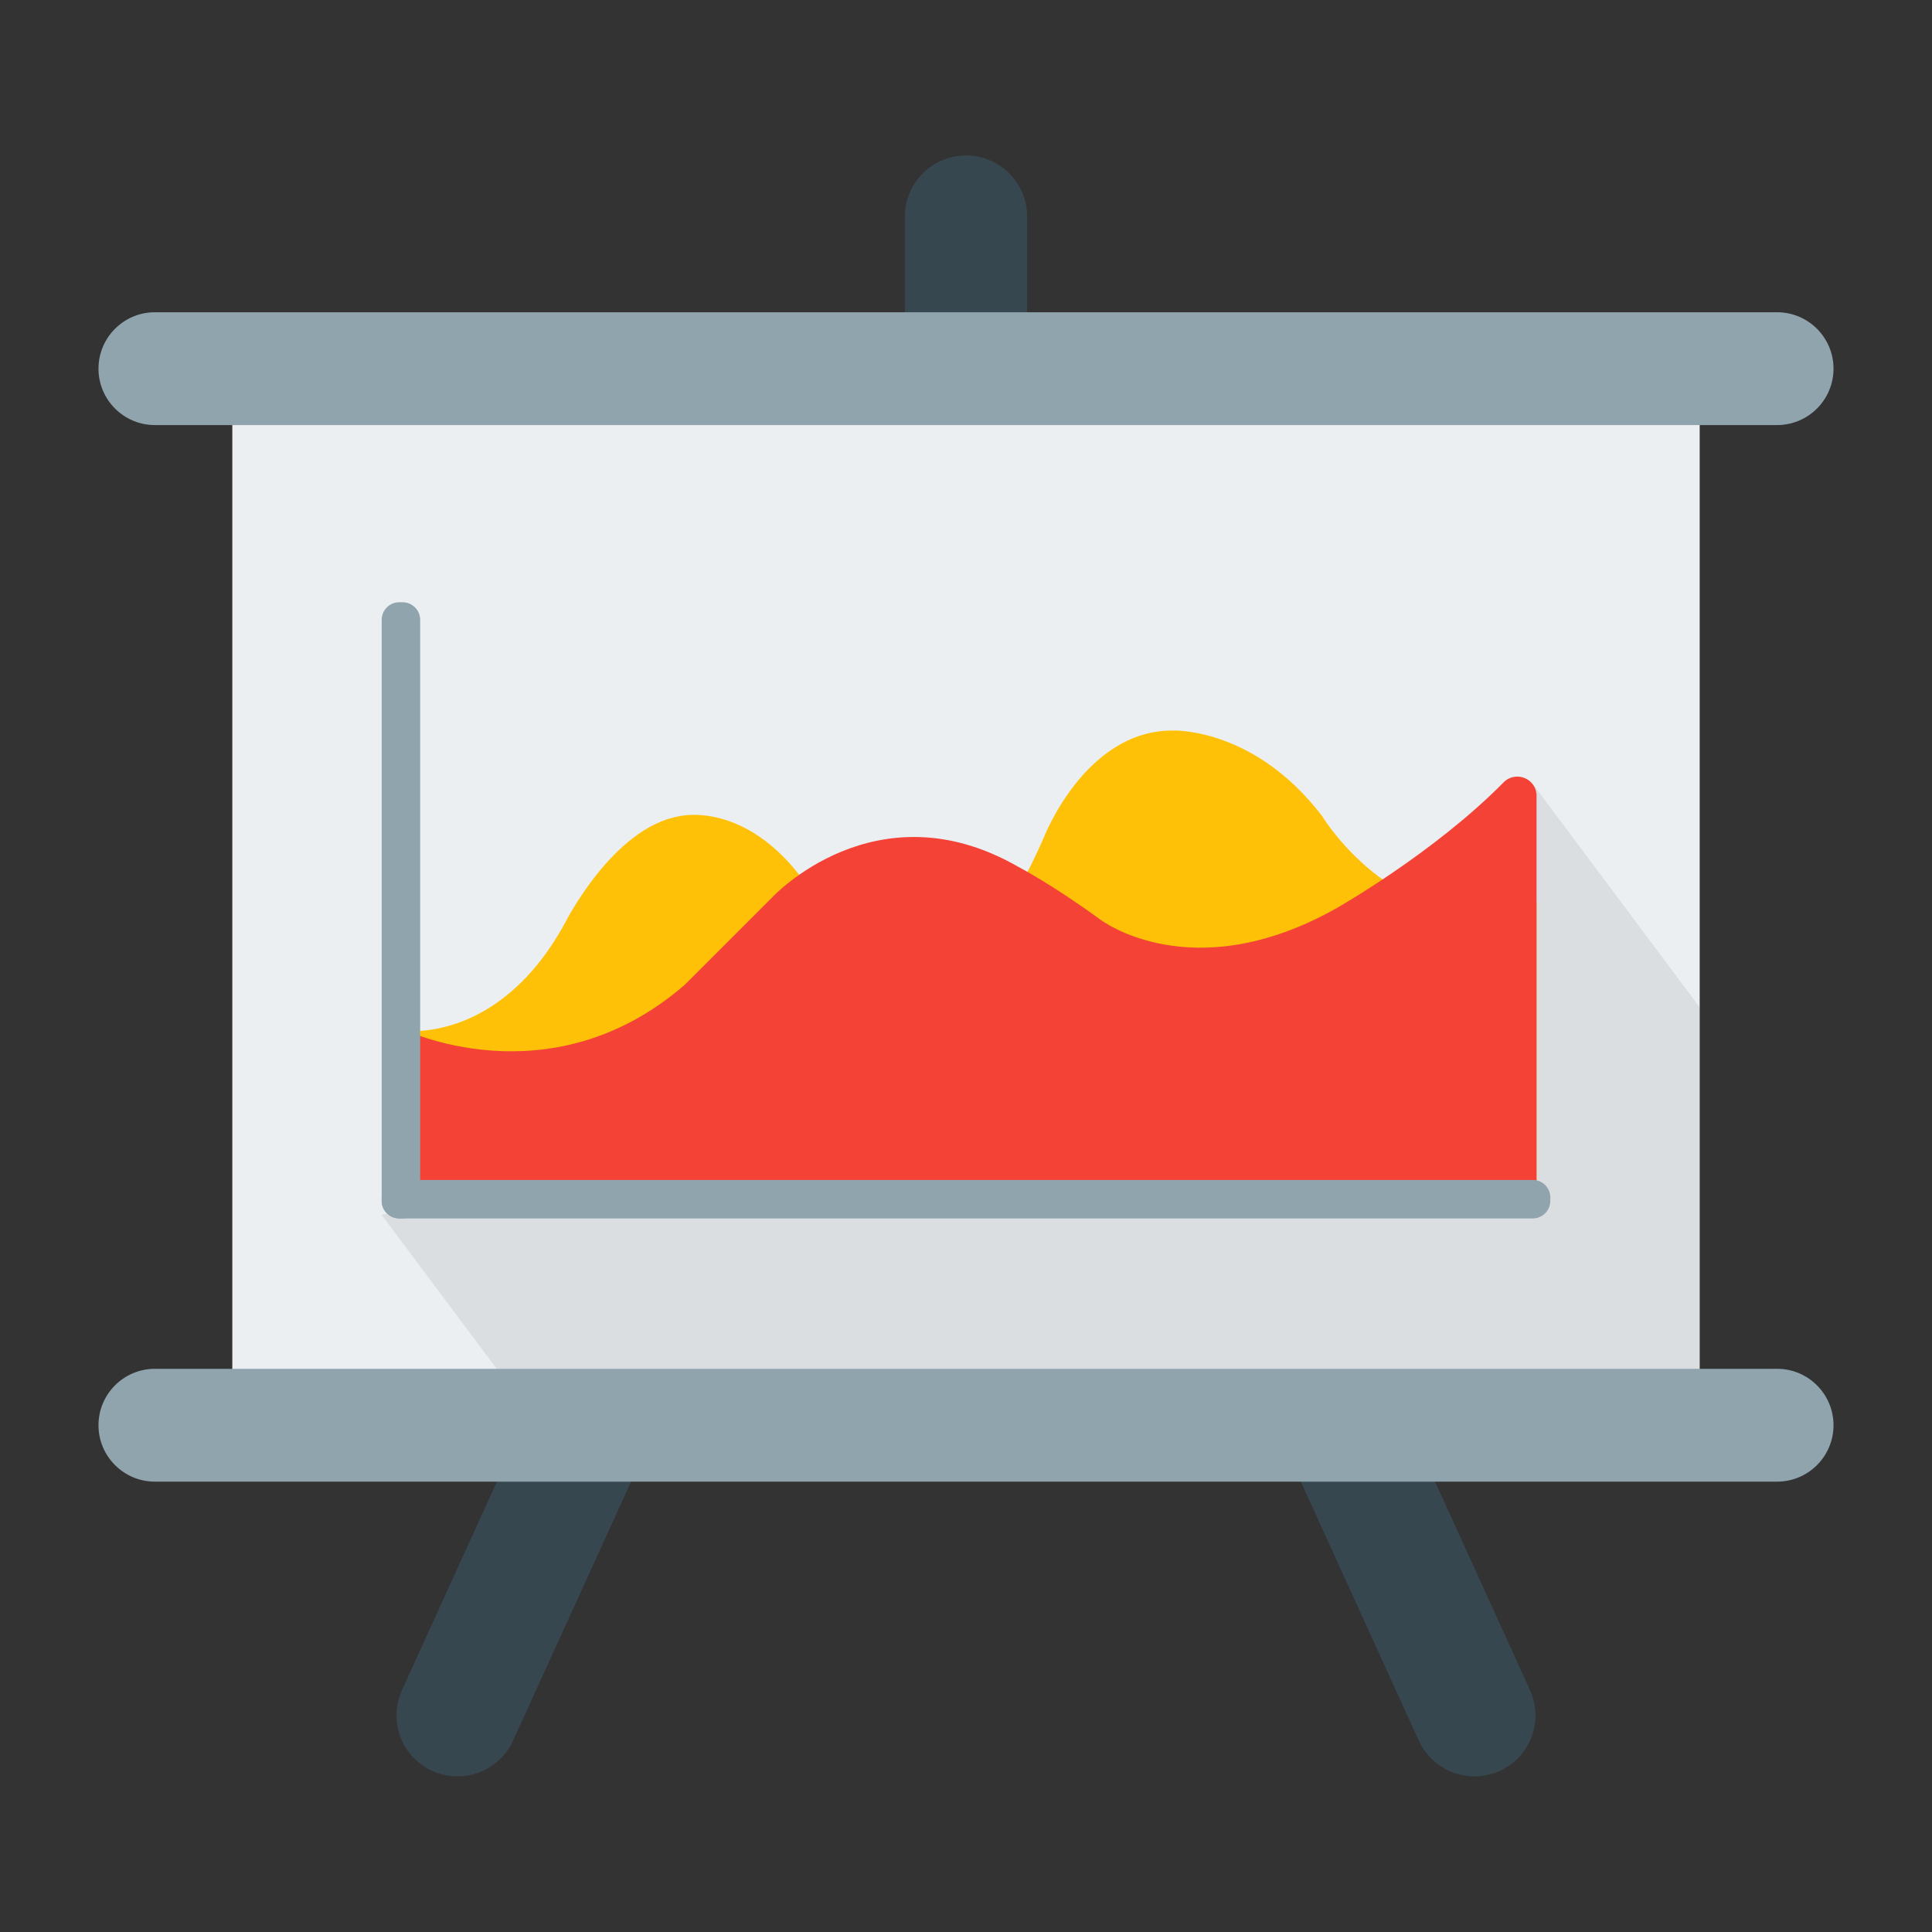
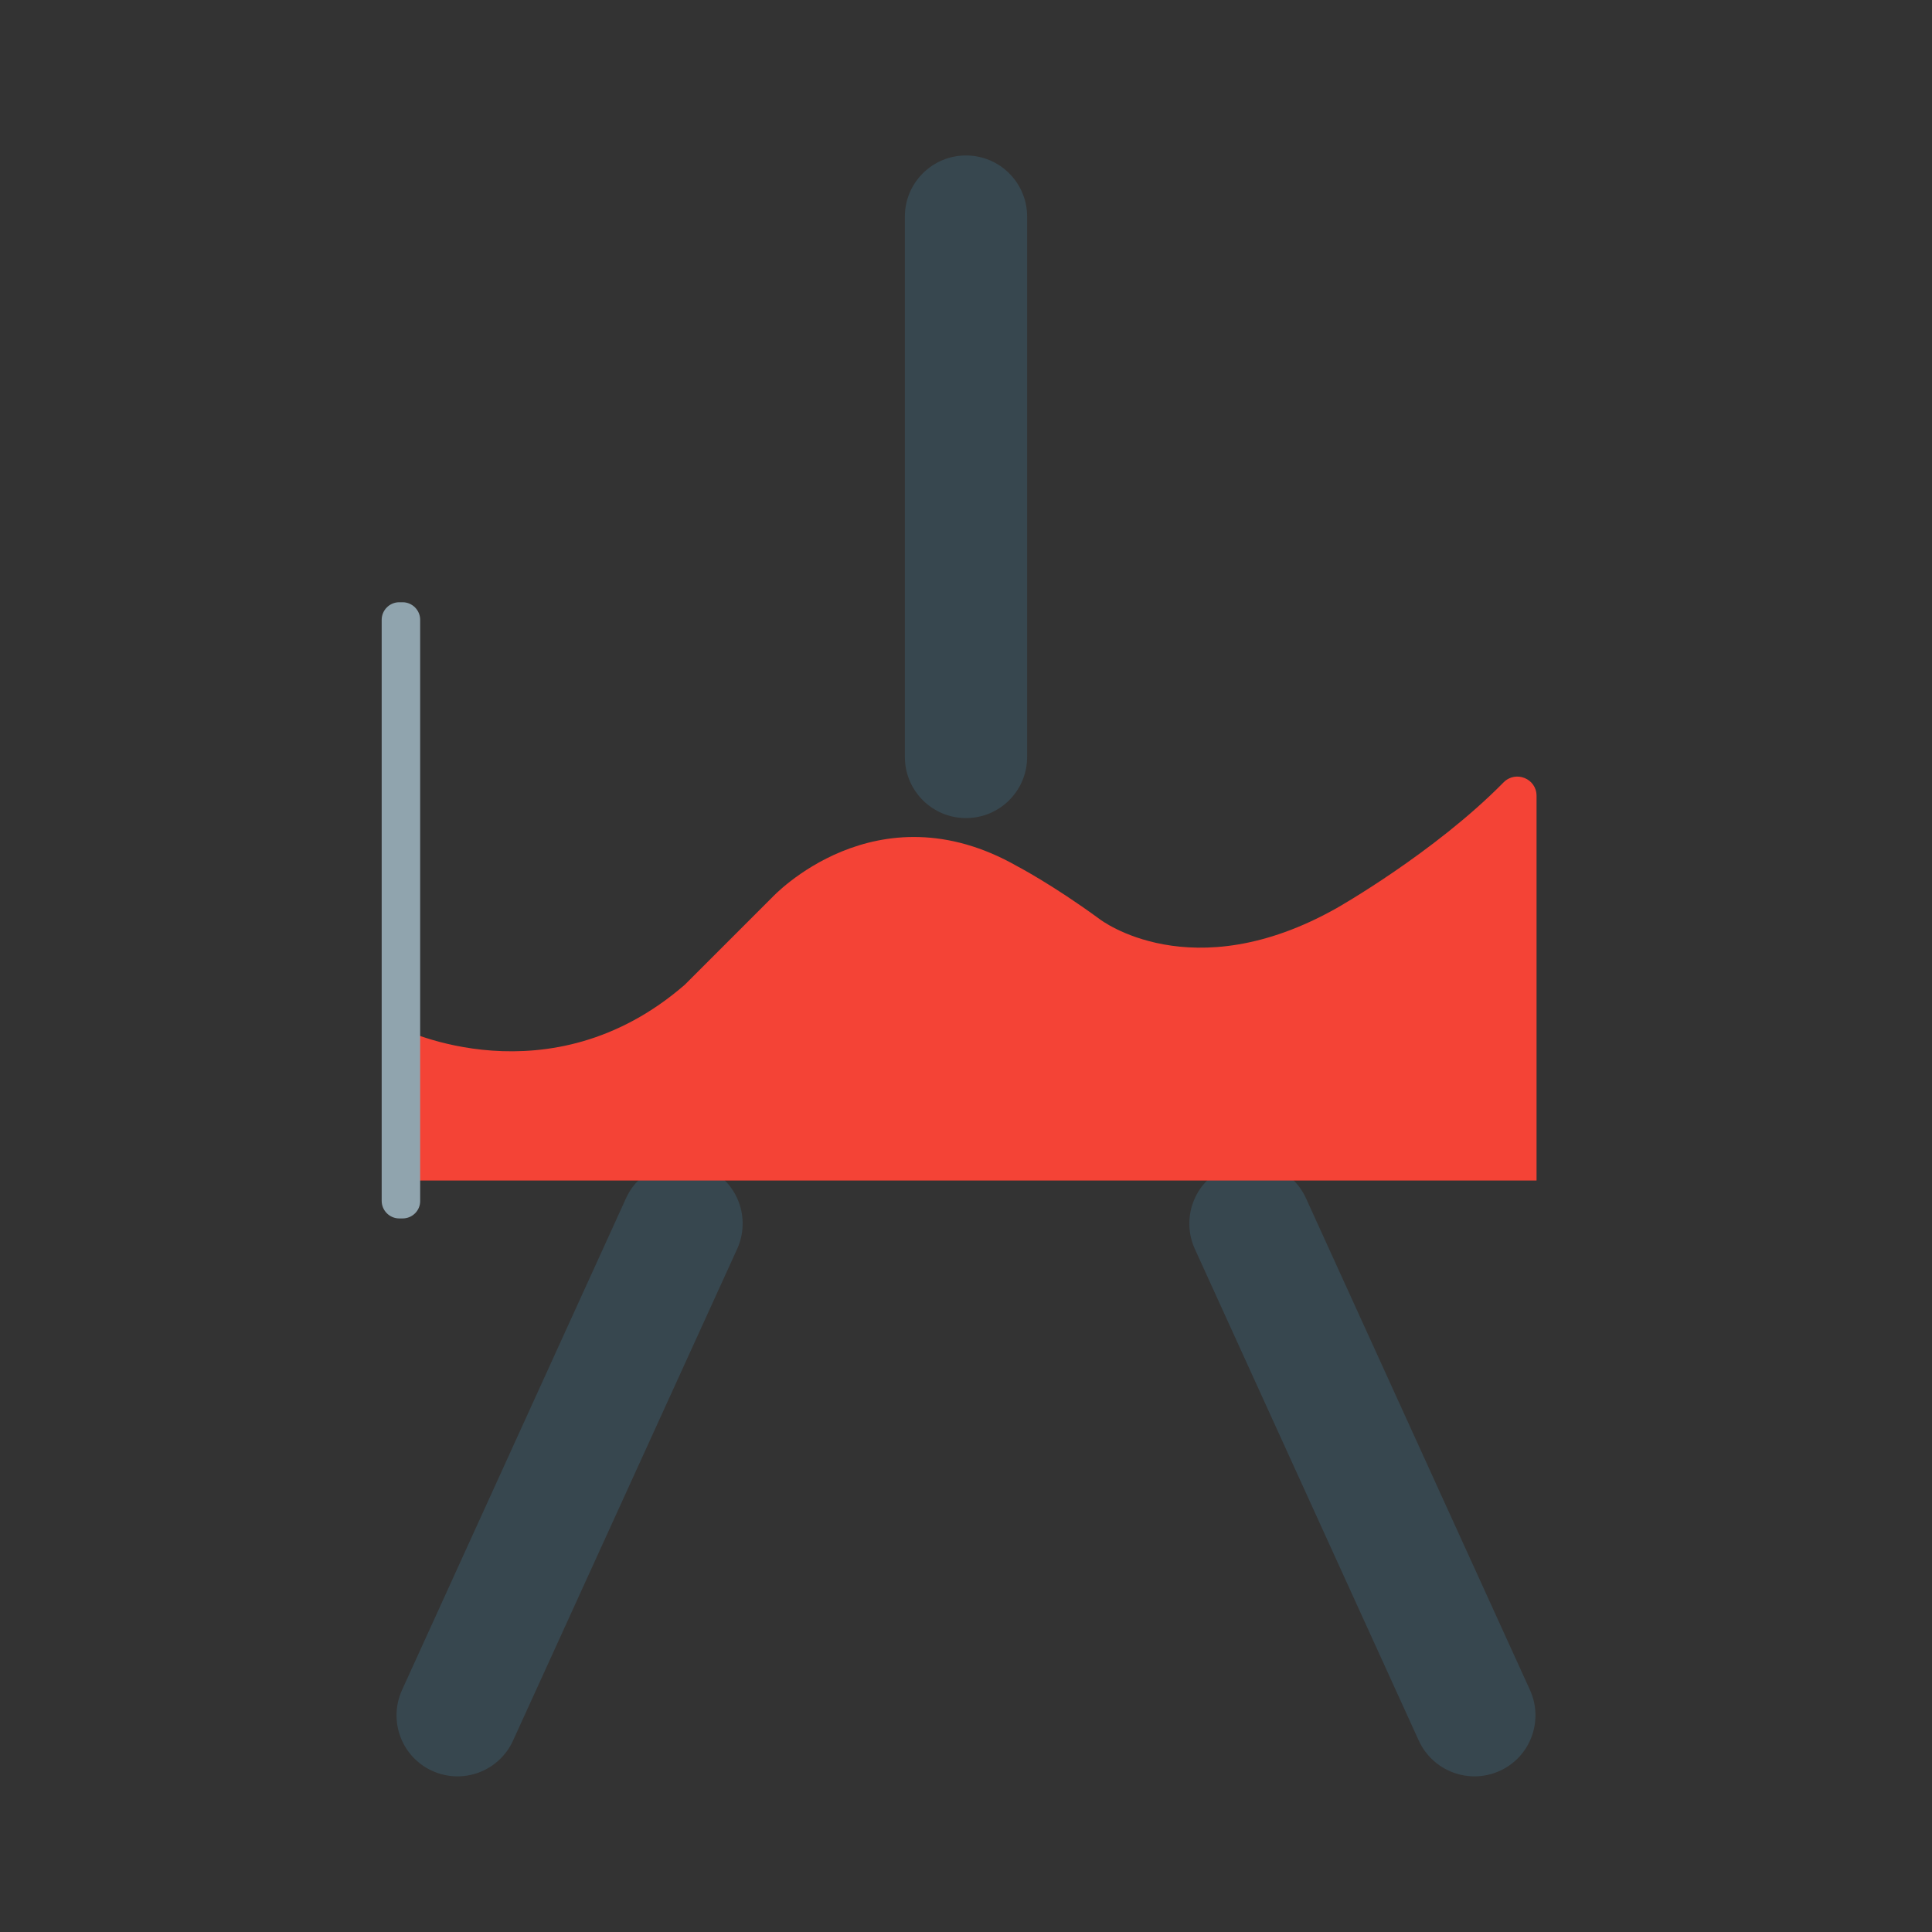
<svg xmlns="http://www.w3.org/2000/svg" t="1646189231207" class="icon" viewBox="0 0 1024 1024" version="1.1" p-id="9851" width="200" height="200">
  <rect x="0" y="0" width="1024" height="1024" fill="#333333" stroke="none" />
  <defs>
    <style type="text/css" />
  </defs>
  <path d="M512 433.6c17.9 0 32.4-14.5 32.4-32.4V114.8c0-17.9-14.5-32.4-32.4-32.4s-32.4 14.5-32.4 32.4v286.4c0 17.9 14.5 32.4 32.4 32.4zM794.9 938.6c16.3-7.4 23.4-26.6 16-42.9L692.2 635.1c-7.4-16.3-26.6-23.4-42.9-16-16.3 7.4-23.4 26.6-16 42.9L752 922.6c7.5 16.2 26.6 23.4 42.9 16zM229.1 938.6c-16.3-7.4-23.4-26.6-16-42.9l118.7-260.6c7.4-16.3 26.6-23.4 42.9-16 16.3 7.4 23.4 26.6 16 42.9L271.9 922.6c-7.4 16.2-26.5 23.4-42.8 16z" fill="#37474F" p-id="9852" />
-   <path d="M882.2 781.9H141.8c-10.3 0-18.6-8.3-18.6-18.6V214h777.6v549.3c0 10.3-8.3 18.6-18.6 18.6z" fill="#ECEFF1" p-id="9853" />
-   <path d="M676.5 555l136.8-138.2 87.5 117.1V214H123.2v549.3c0 10.3 8.3 18.6 18.6 18.6h163.7L202.3 643.8 676.5 555z" fill="#ECEFF1" p-id="9854" />
-   <path d="M900.8 763.3V533.8l-87.5-117.1L676.5 555l-474.3 88.8L305.5 782h576.6c10.4-0.1 18.7-8.4 18.7-18.7z" fill="#DADEE0" p-id="9855" />
-   <path d="M212.5 546.2s51.2 8.4 86.9-56.9c0 0 25.4-50.7 60.7-56.7 0 0 45.4-11.4 79.5 56.8 0 0 16 33.4 41.6 33.3 0 0 36.6 2.5 72-78.7 0 0 21.8-56.8 68.1-56.8 0 0 43.3-2.1 79.5 45.4 0 0 42.7 70.8 113.6 45.4v147.6H212.5v-79.4z" fill="#FFC107" p-id="9856" />
  <path d="M212.5 545s78.6 39.3 150.5-23.1l46.3-46.3s54.9-59.3 130-16.4c0 0 18.6 9.7 43.6 28 0 0 48.5 37.6 125.6-5.9 0 0 51.7-29.3 88.4-66.6 6.4-6.5 17.5-2.1 17.5 7.1v203.9H212.5V545z" fill="#F44336" p-id="9857" />
  <path d="M213.4 645.8h-1.8c-5.1 0-9.3-4.2-9.3-9.3v-308c0-5.1 4.2-9.3 9.3-9.3h1.8c5.1 0 9.3 4.2 9.3 9.3v308.1c0 5.1-4.2 9.2-9.3 9.2z" fill="#90A4AE" p-id="9858" />
-   <path d="M821.7 634.7v1.8c0 5.1-4.2 9.3-9.3 9.3H211.6c-5.1 0-9.3-4.2-9.3-9.3v-1.8c0-5.1 4.2-9.3 9.3-9.3h600.9c5.1 0 9.2 4.2 9.2 9.3zM941.9 785.3H82.1c-16.5 0-29.9-13.4-29.9-29.9s13.4-29.9 29.9-29.9h859.8c16.5 0 29.9 13.4 29.9 29.9s-13.4 29.9-29.9 29.9zM941.9 225.3H82.1c-16.5 0-29.9-13.4-29.9-29.9s13.4-29.9 29.9-29.9h859.8c16.5 0 29.9 13.4 29.9 29.9s-13.4 29.9-29.9 29.9z" fill="#90A4AE" p-id="9859" />
</svg>